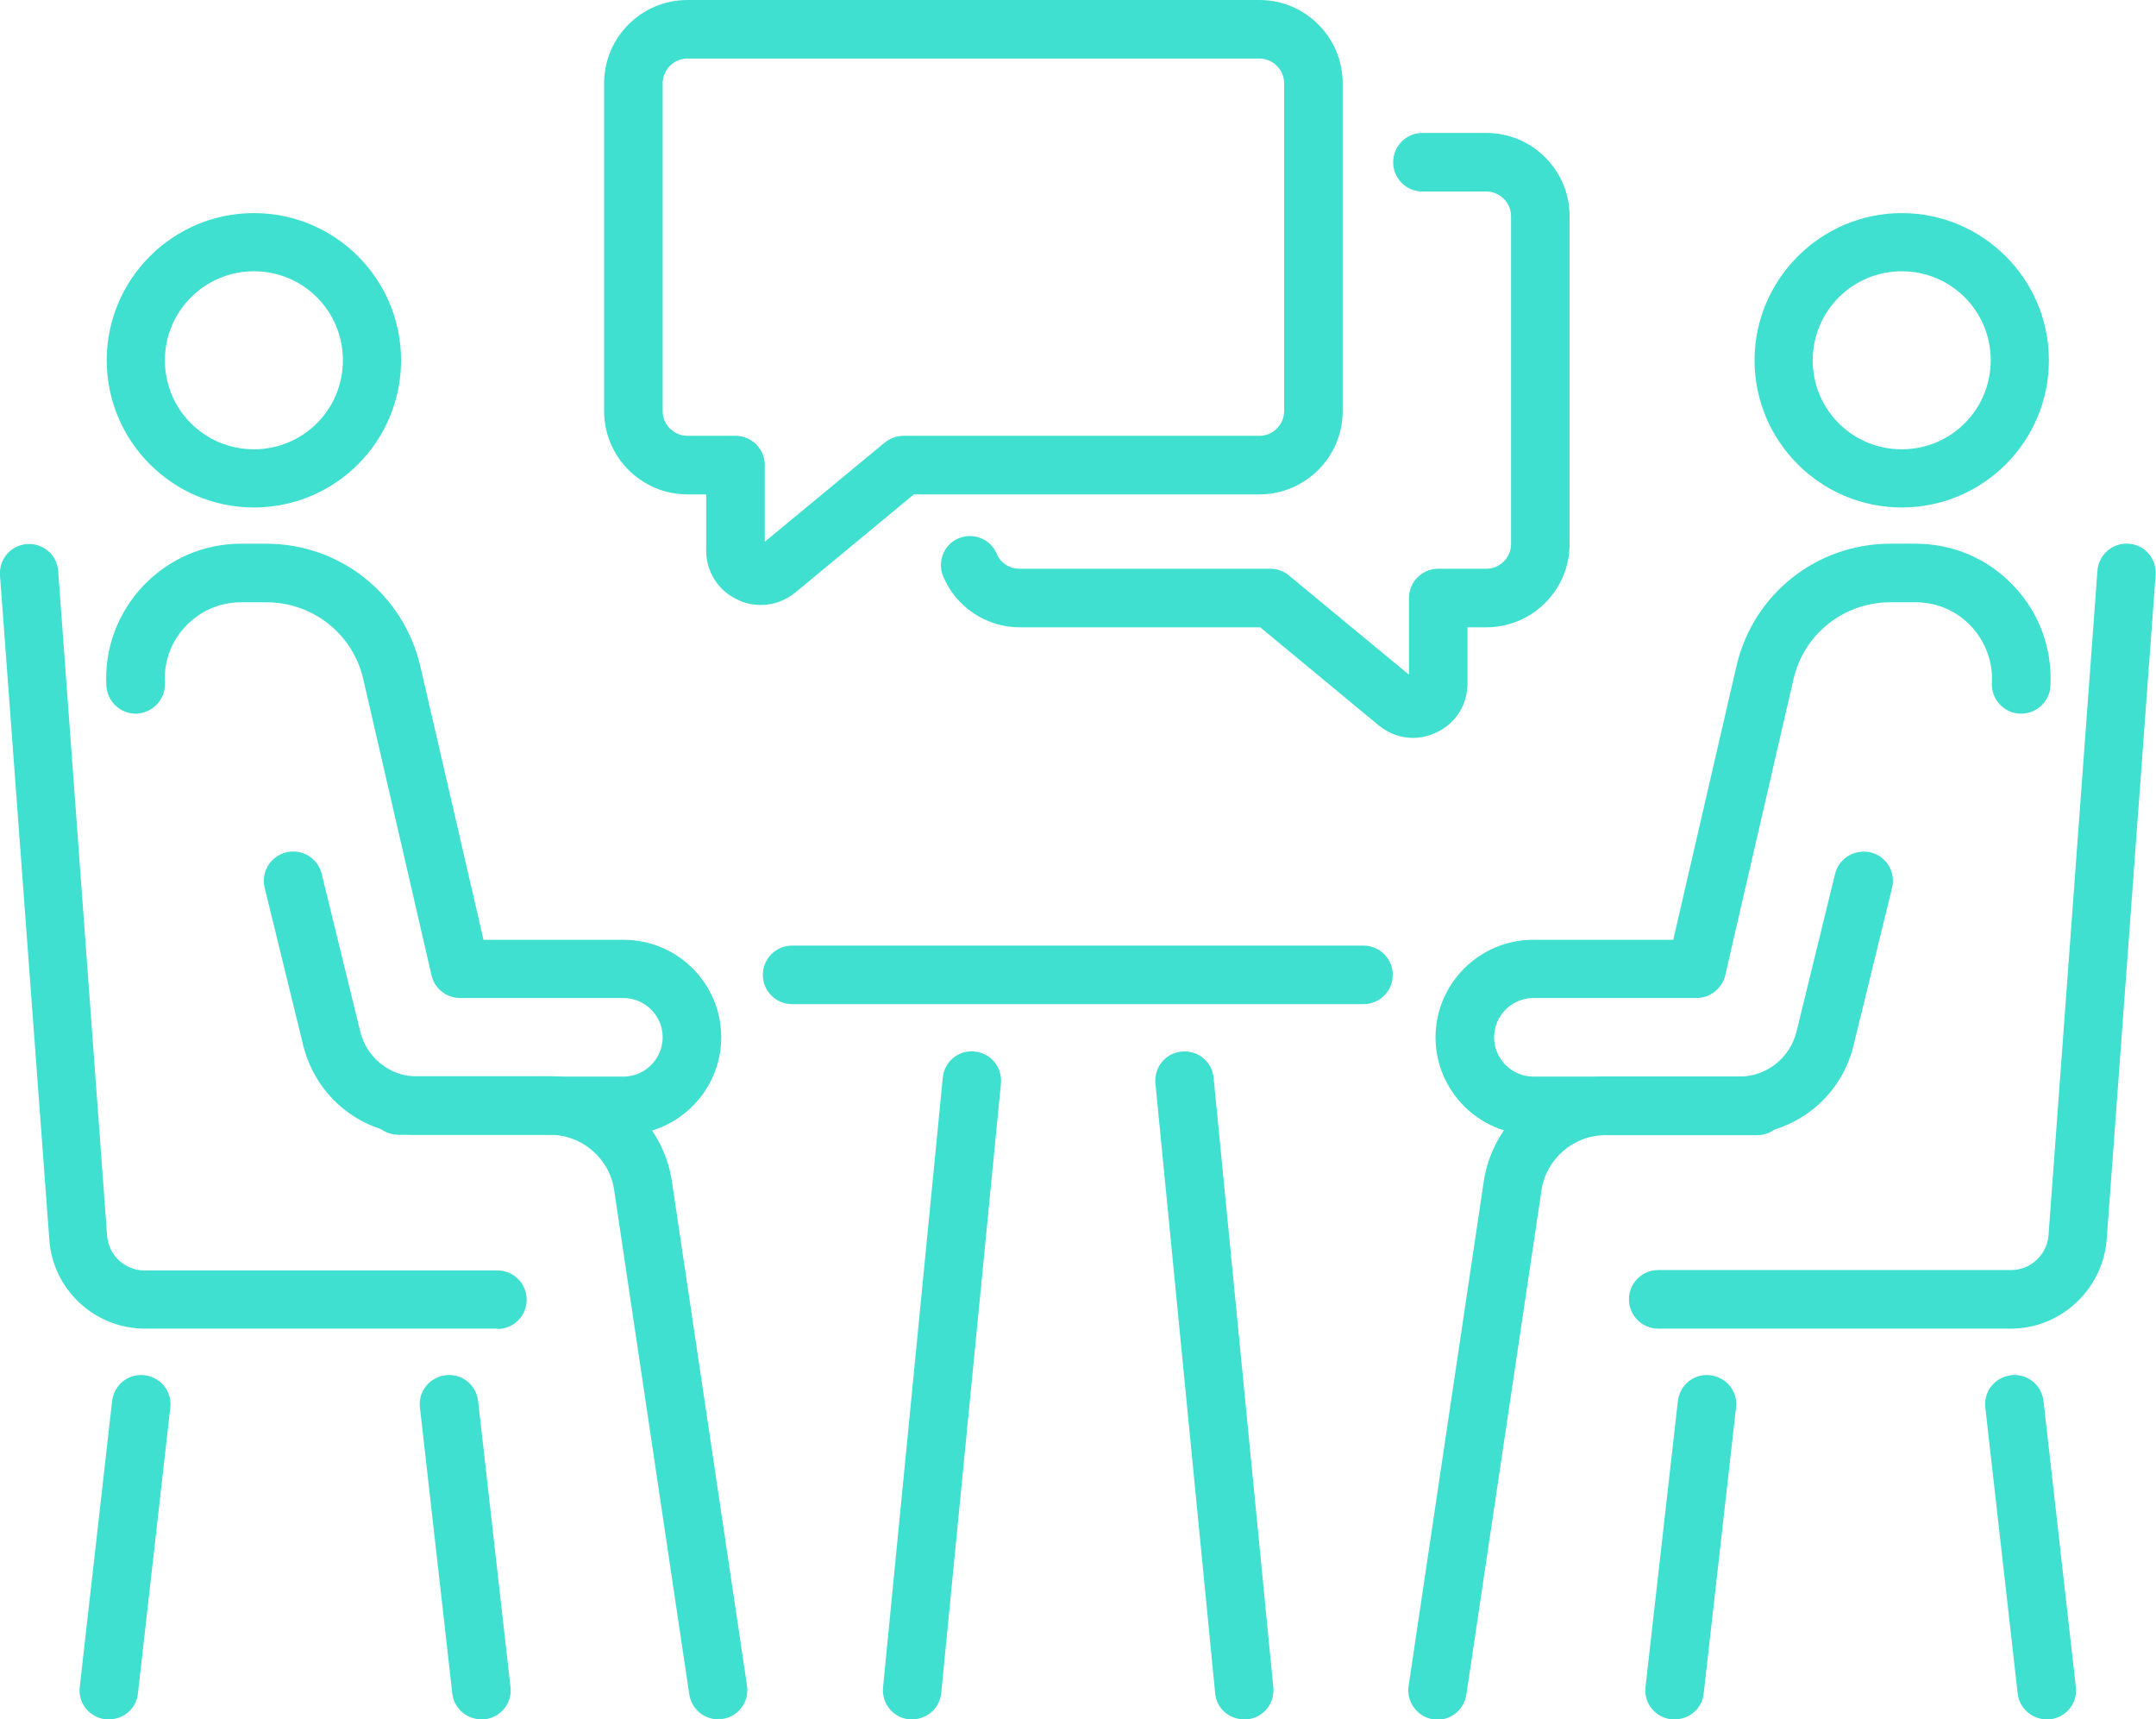
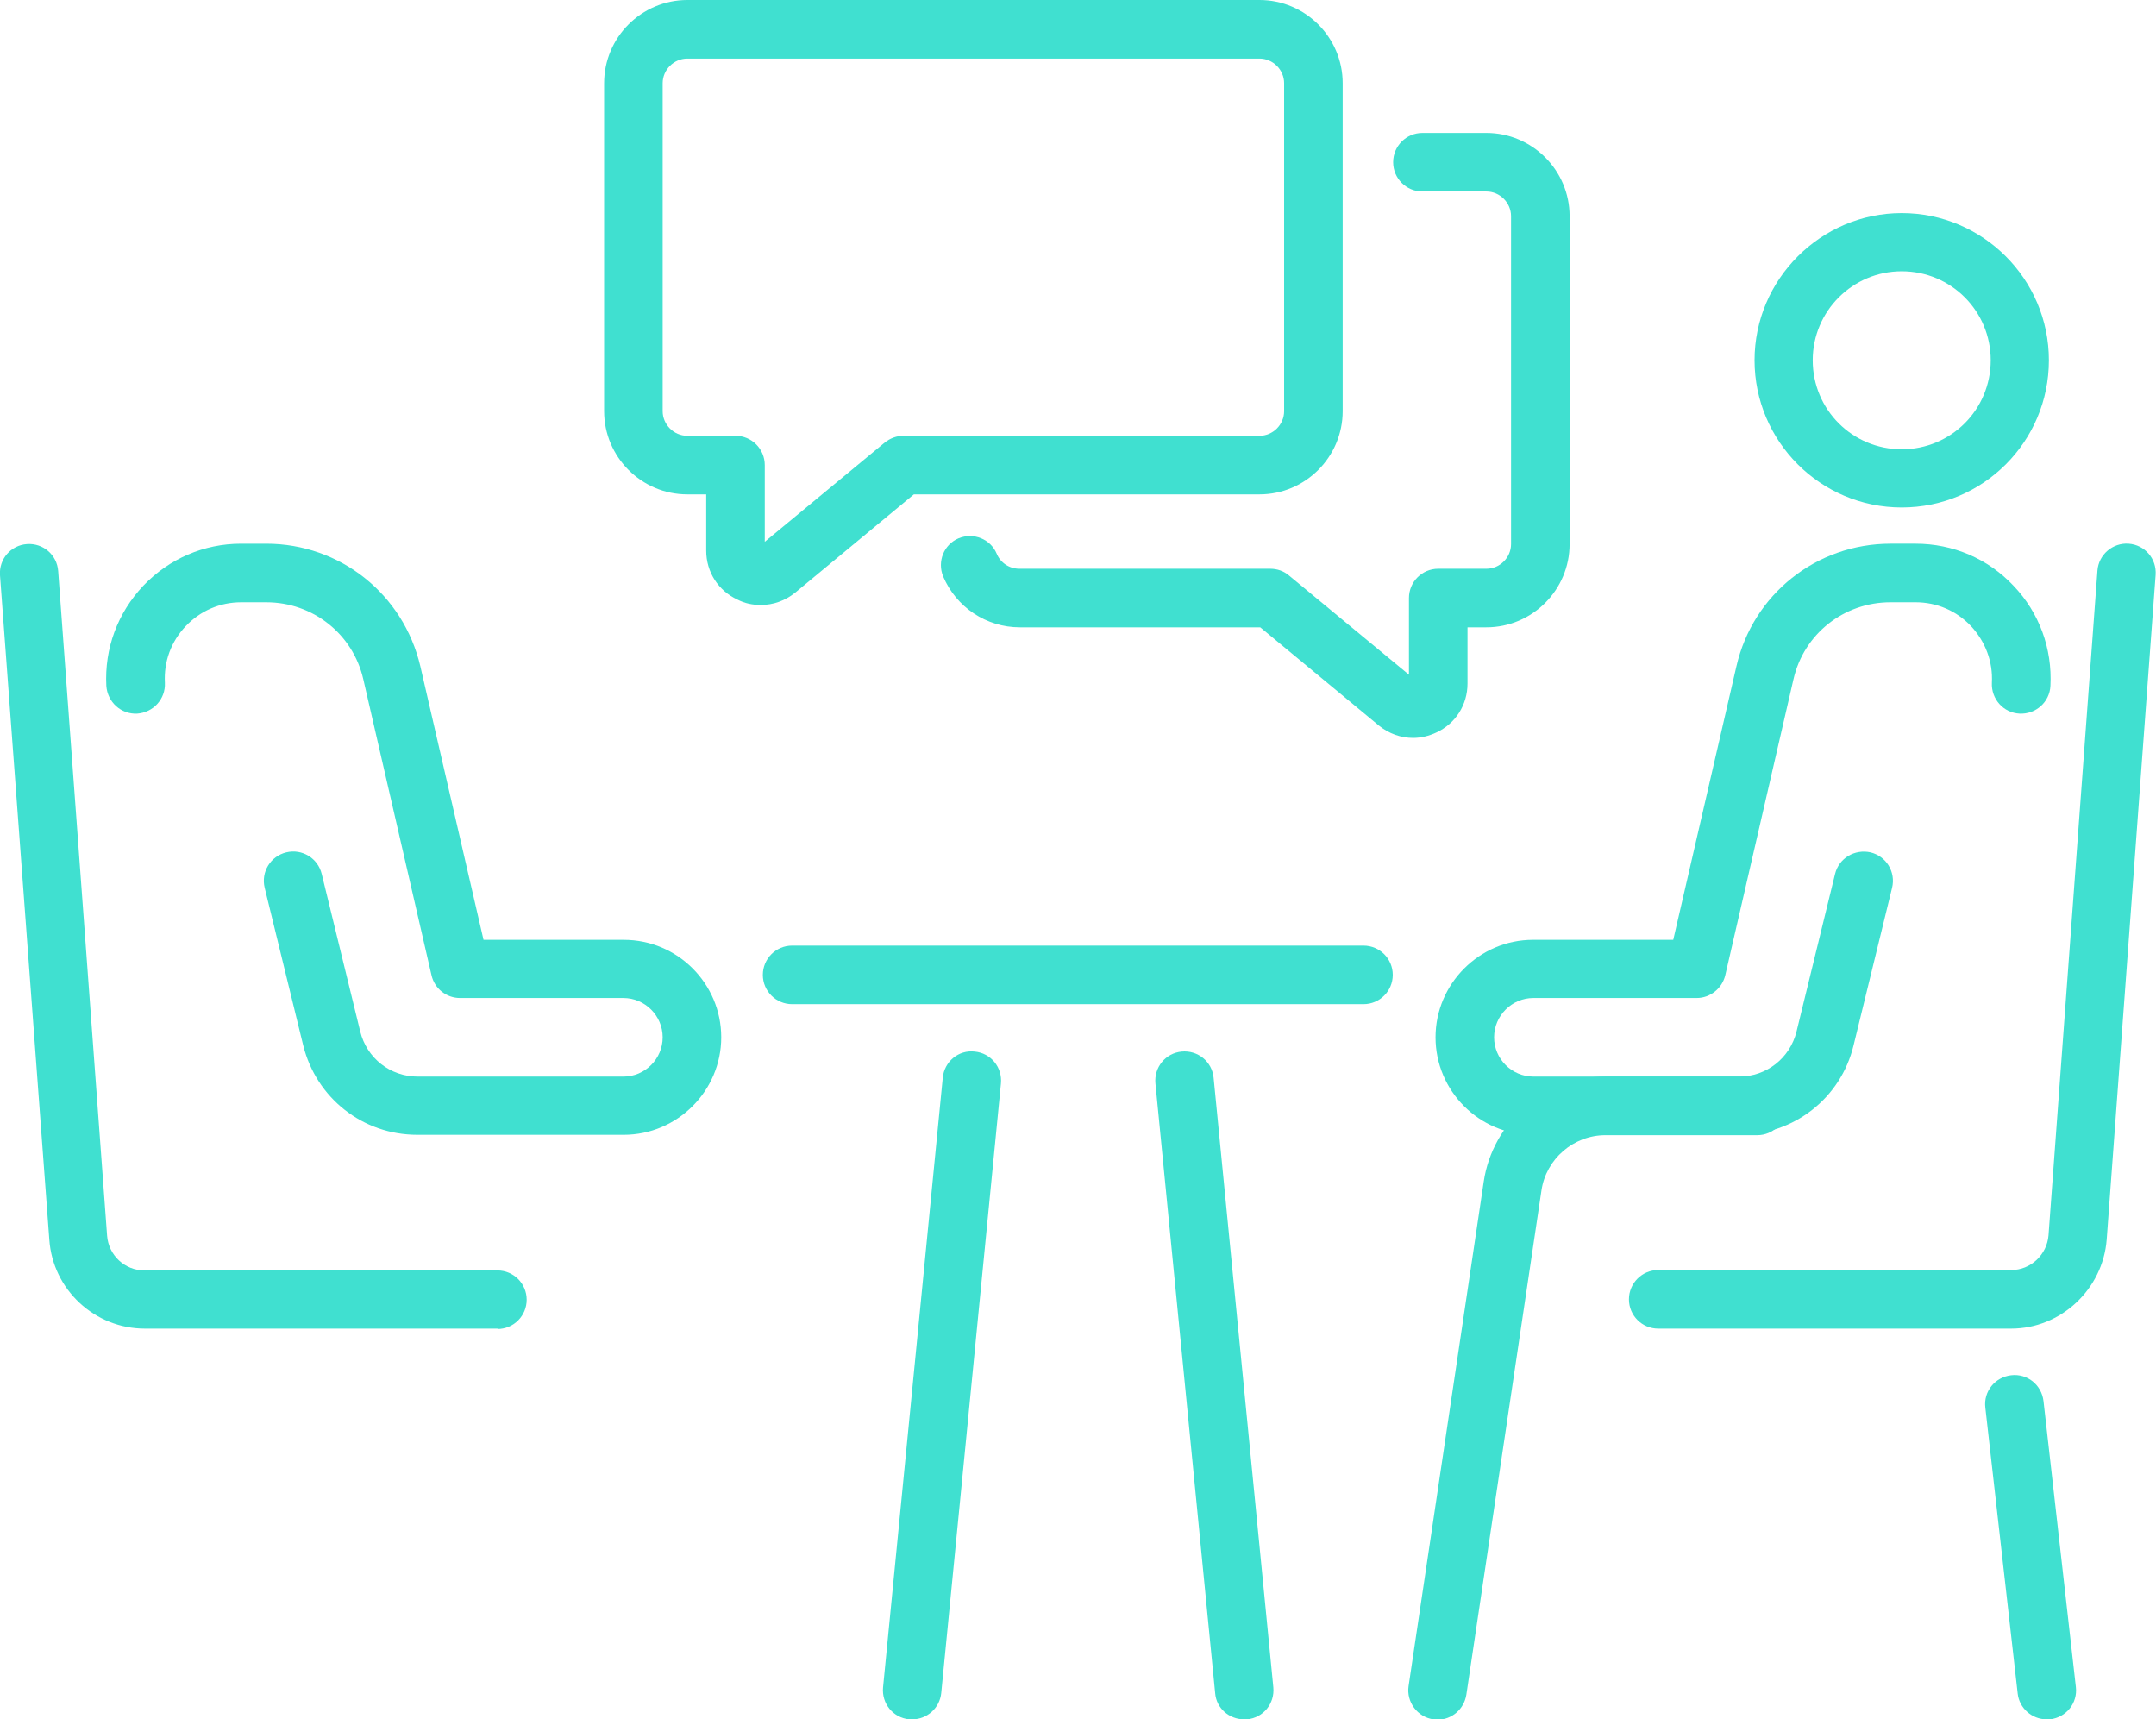
<svg xmlns="http://www.w3.org/2000/svg" id="_レイヤー_2" data-name="レイヤー 2" viewBox="0 0 55.96 44.62">
  <defs>
    <style>
      .cls-1 {
        fill: #40e0d0;
        fill-rule: evenodd;
      }
    </style>
  </defs>
  <g id="_レイヤー_12" data-name="レイヤー 12">
    <g>
      <g>
        <path class="cls-1" d="M19.74,15.7c-.2,0-.41-.04-.6-.14-.5-.23-.81-.72-.81-1.27v-1.46h-.49c-1.19,0-2.16-.97-2.16-2.16V2.16c0-1.19.97-2.16,2.16-2.16h14.85c1.19,0,2.16.97,2.16,2.16v8.51c0,1.19-.97,2.16-2.16,2.16h-8.97l-3.08,2.55c-.26.21-.57.32-.89.32ZM17.84,1.52c-.35,0-.64.29-.64.64v8.51c0,.35.29.64.64.64h1.25c.42,0,.76.34.76.76v1.99l3.12-2.58c.14-.11.31-.17.48-.17h9.24c.35,0,.64-.29.64-.64V2.16c0-.35-.29-.64-.64-.64h-14.85Z" />
        <path class="cls-1" d="M36.68,19.15c-.32,0-.63-.11-.89-.32l-3.08-2.55h-6.24c-.87,0-1.65-.52-1.99-1.32-.16-.39.02-.83.4-.99.39-.16.83.02.99.4.1.24.33.39.59.39h6.51c.18,0,.35.06.48.17l3.12,2.58v-1.99c0-.42.34-.76.76-.76h1.25c.35,0,.64-.29.64-.64V5.61c0-.35-.29-.64-.64-.64h-1.66c-.42,0-.76-.34-.76-.76s.34-.76.76-.76h1.66c1.19,0,2.16.97,2.16,2.16v8.51c0,1.19-.97,2.16-2.16,2.16h-.49v1.46c0,.55-.31,1.04-.81,1.27-.19.09-.4.14-.6.14Z" />
      </g>
      <g>
        <g>
-           <path class="cls-1" d="M18.64,44.62c-.37,0-.69-.27-.75-.65l-1.95-13.09c-.12-.82-.84-1.43-1.66-1.43h-3.94c-.42,0-.76-.34-.76-.76s.34-.76.76-.76h3.94c1.57,0,2.93,1.17,3.16,2.73l1.95,13.09c.06.41-.22.8-.64.86-.04,0-.08,0-.11,0Z" />
          <path class="cls-1" d="M16.17,29.45h-5.34c-1.41,0-2.62-.95-2.96-2.32l-1-4.09c-.1-.41.15-.82.56-.92.41-.1.82.15.92.56l1,4.09c.17.69.78,1.17,1.49,1.17h5.34c.56,0,1.02-.46,1.02-1.02s-.46-1.02-1.02-1.02h-4.24c-.35,0-.66-.24-.74-.59l-1.77-7.68c-.27-1.18-1.31-2-2.52-2h-.65c-.55,0-1.06.22-1.44.62-.38.4-.57.92-.54,1.47.02.42-.3.77-.72.8-.42.02-.77-.3-.8-.72-.05-.97.29-1.89.96-2.6.67-.7,1.57-1.09,2.54-1.09h.65c1.92,0,3.56,1.31,4,3.18l1.64,7.1h3.64c1.4,0,2.53,1.14,2.53,2.53s-1.14,2.53-2.53,2.53Z" />
-           <path class="cls-1" d="M6.59,13.17c-2.11,0-3.82-1.72-3.82-3.82s1.71-3.82,3.82-3.82,3.82,1.71,3.82,3.82-1.71,3.82-3.82,3.82ZM6.59,7.04c-1.27,0-2.31,1.03-2.31,2.31s1.03,2.31,2.31,2.31,2.31-1.03,2.31-2.31-1.03-2.31-2.31-2.31Z" />
          <g>
            <path class="cls-1" d="M12.92,34.48H3.76c-1.3,0-2.39-1.01-2.48-2.31L0,14.93c-.03-.42.28-.78.7-.81.42-.03.78.28.81.7l1.27,17.25c.04.51.46.9.97.9h9.16c.42,0,.76.34.76.76s-.34.76-.76.76Z" />
-             <path class="cls-1" d="M2.83,44.62s-.06,0-.09,0c-.42-.05-.72-.42-.67-.84l.84-7.42c.05-.42.42-.72.84-.67.42.05.72.42.67.84l-.84,7.42c-.04.39-.37.67-.75.67Z" />
-             <path class="cls-1" d="M12.49,44.62c-.38,0-.71-.29-.75-.67l-.84-7.42c-.05-.42.25-.79.67-.84.42-.05.79.25.84.67l.84,7.42c.05.42-.25.79-.67.84-.03,0-.06,0-.09,0Z" />
          </g>
        </g>
        <g>
          <path class="cls-1" d="M37.31,44.62s-.07,0-.11,0c-.41-.06-.7-.45-.64-.86l1.95-13.09c.23-1.56,1.59-2.73,3.16-2.73h3.94c.42,0,.76.34.76.76s-.34.76-.76.76h-3.94c-.83,0-1.54.62-1.66,1.43l-1.95,13.09c-.06.38-.38.65-.75.65Z" />
          <path class="cls-1" d="M45.13,29.45h-5.34c-1.4,0-2.53-1.14-2.53-2.53s1.14-2.53,2.53-2.53h3.64l1.64-7.1c.43-1.87,2.08-3.18,4-3.18h.65c.97,0,1.88.39,2.54,1.09.67.7,1.01,1.63.96,2.6-.02.42-.38.74-.8.72-.42-.02-.74-.38-.72-.8.03-.55-.17-1.07-.54-1.47-.38-.4-.89-.62-1.44-.62h-.65c-1.21,0-2.25.82-2.52,2l-1.77,7.68c-.08.34-.39.59-.74.59h-4.24c-.56,0-1.02.46-1.02,1.02s.46,1.02,1.02,1.02h5.34c.71,0,1.32-.48,1.49-1.17l1-4.09c.1-.41.51-.65.92-.56.41.1.66.51.56.92l-1,4.09c-.33,1.37-1.55,2.32-2.96,2.32Z" />
          <path class="cls-1" d="M49.36,13.17c-2.11,0-3.82-1.72-3.82-3.82s1.72-3.82,3.82-3.82,3.82,1.71,3.82,3.82-1.71,3.82-3.82,3.82ZM49.36,7.04c-1.27,0-2.31,1.03-2.31,2.31s1.03,2.31,2.31,2.31,2.31-1.03,2.31-2.31-1.03-2.31-2.31-2.31Z" />
          <g>
            <path class="cls-1" d="M52.2,34.48h-9.16c-.42,0-.76-.34-.76-.76s.34-.76.76-.76h9.16c.51,0,.93-.4.97-.9l1.27-17.25c.03-.42.4-.73.81-.7.42.03.73.39.7.81l-1.27,17.25c-.1,1.29-1.19,2.31-2.48,2.31Z" />
            <path class="cls-1" d="M53.12,44.62c-.38,0-.71-.29-.75-.67l-.84-7.42c-.05-.42.25-.79.67-.84.42-.05.79.25.84.67l.84,7.42c.05.42-.25.79-.67.84-.03,0-.06,0-.09,0Z" />
-             <path class="cls-1" d="M43.47,44.62s-.06,0-.09,0c-.42-.05-.72-.42-.67-.84l.84-7.42c.05-.42.42-.72.84-.67.42.05.72.42.67.84l-.84,7.42c-.04.39-.37.67-.75.67Z" />
          </g>
        </g>
        <g>
          <g>
            <path class="cls-1" d="M23.67,44.62s-.05,0-.07,0c-.42-.04-.72-.41-.68-.83l1.55-15.82c.04-.42.41-.73.83-.68.42.04.72.41.68.83l-1.55,15.82c-.04.39-.37.68-.75.68Z" />
            <path class="cls-1" d="M32.29,44.62c-.39,0-.72-.29-.75-.68l-1.55-15.82c-.04-.42.26-.79.68-.83.42-.04.79.26.83.68l1.55,15.82c.04.42-.26.79-.68.83-.03,0-.05,0-.07,0Z" />
          </g>
          <path class="cls-1" d="M35.39,26.06h-14.83c-.42,0-.76-.34-.76-.76s.34-.76.76-.76h14.83c.42,0,.76.34.76.76s-.34.76-.76.76Z" />
        </g>
      </g>
    </g>
  </g>
</svg>